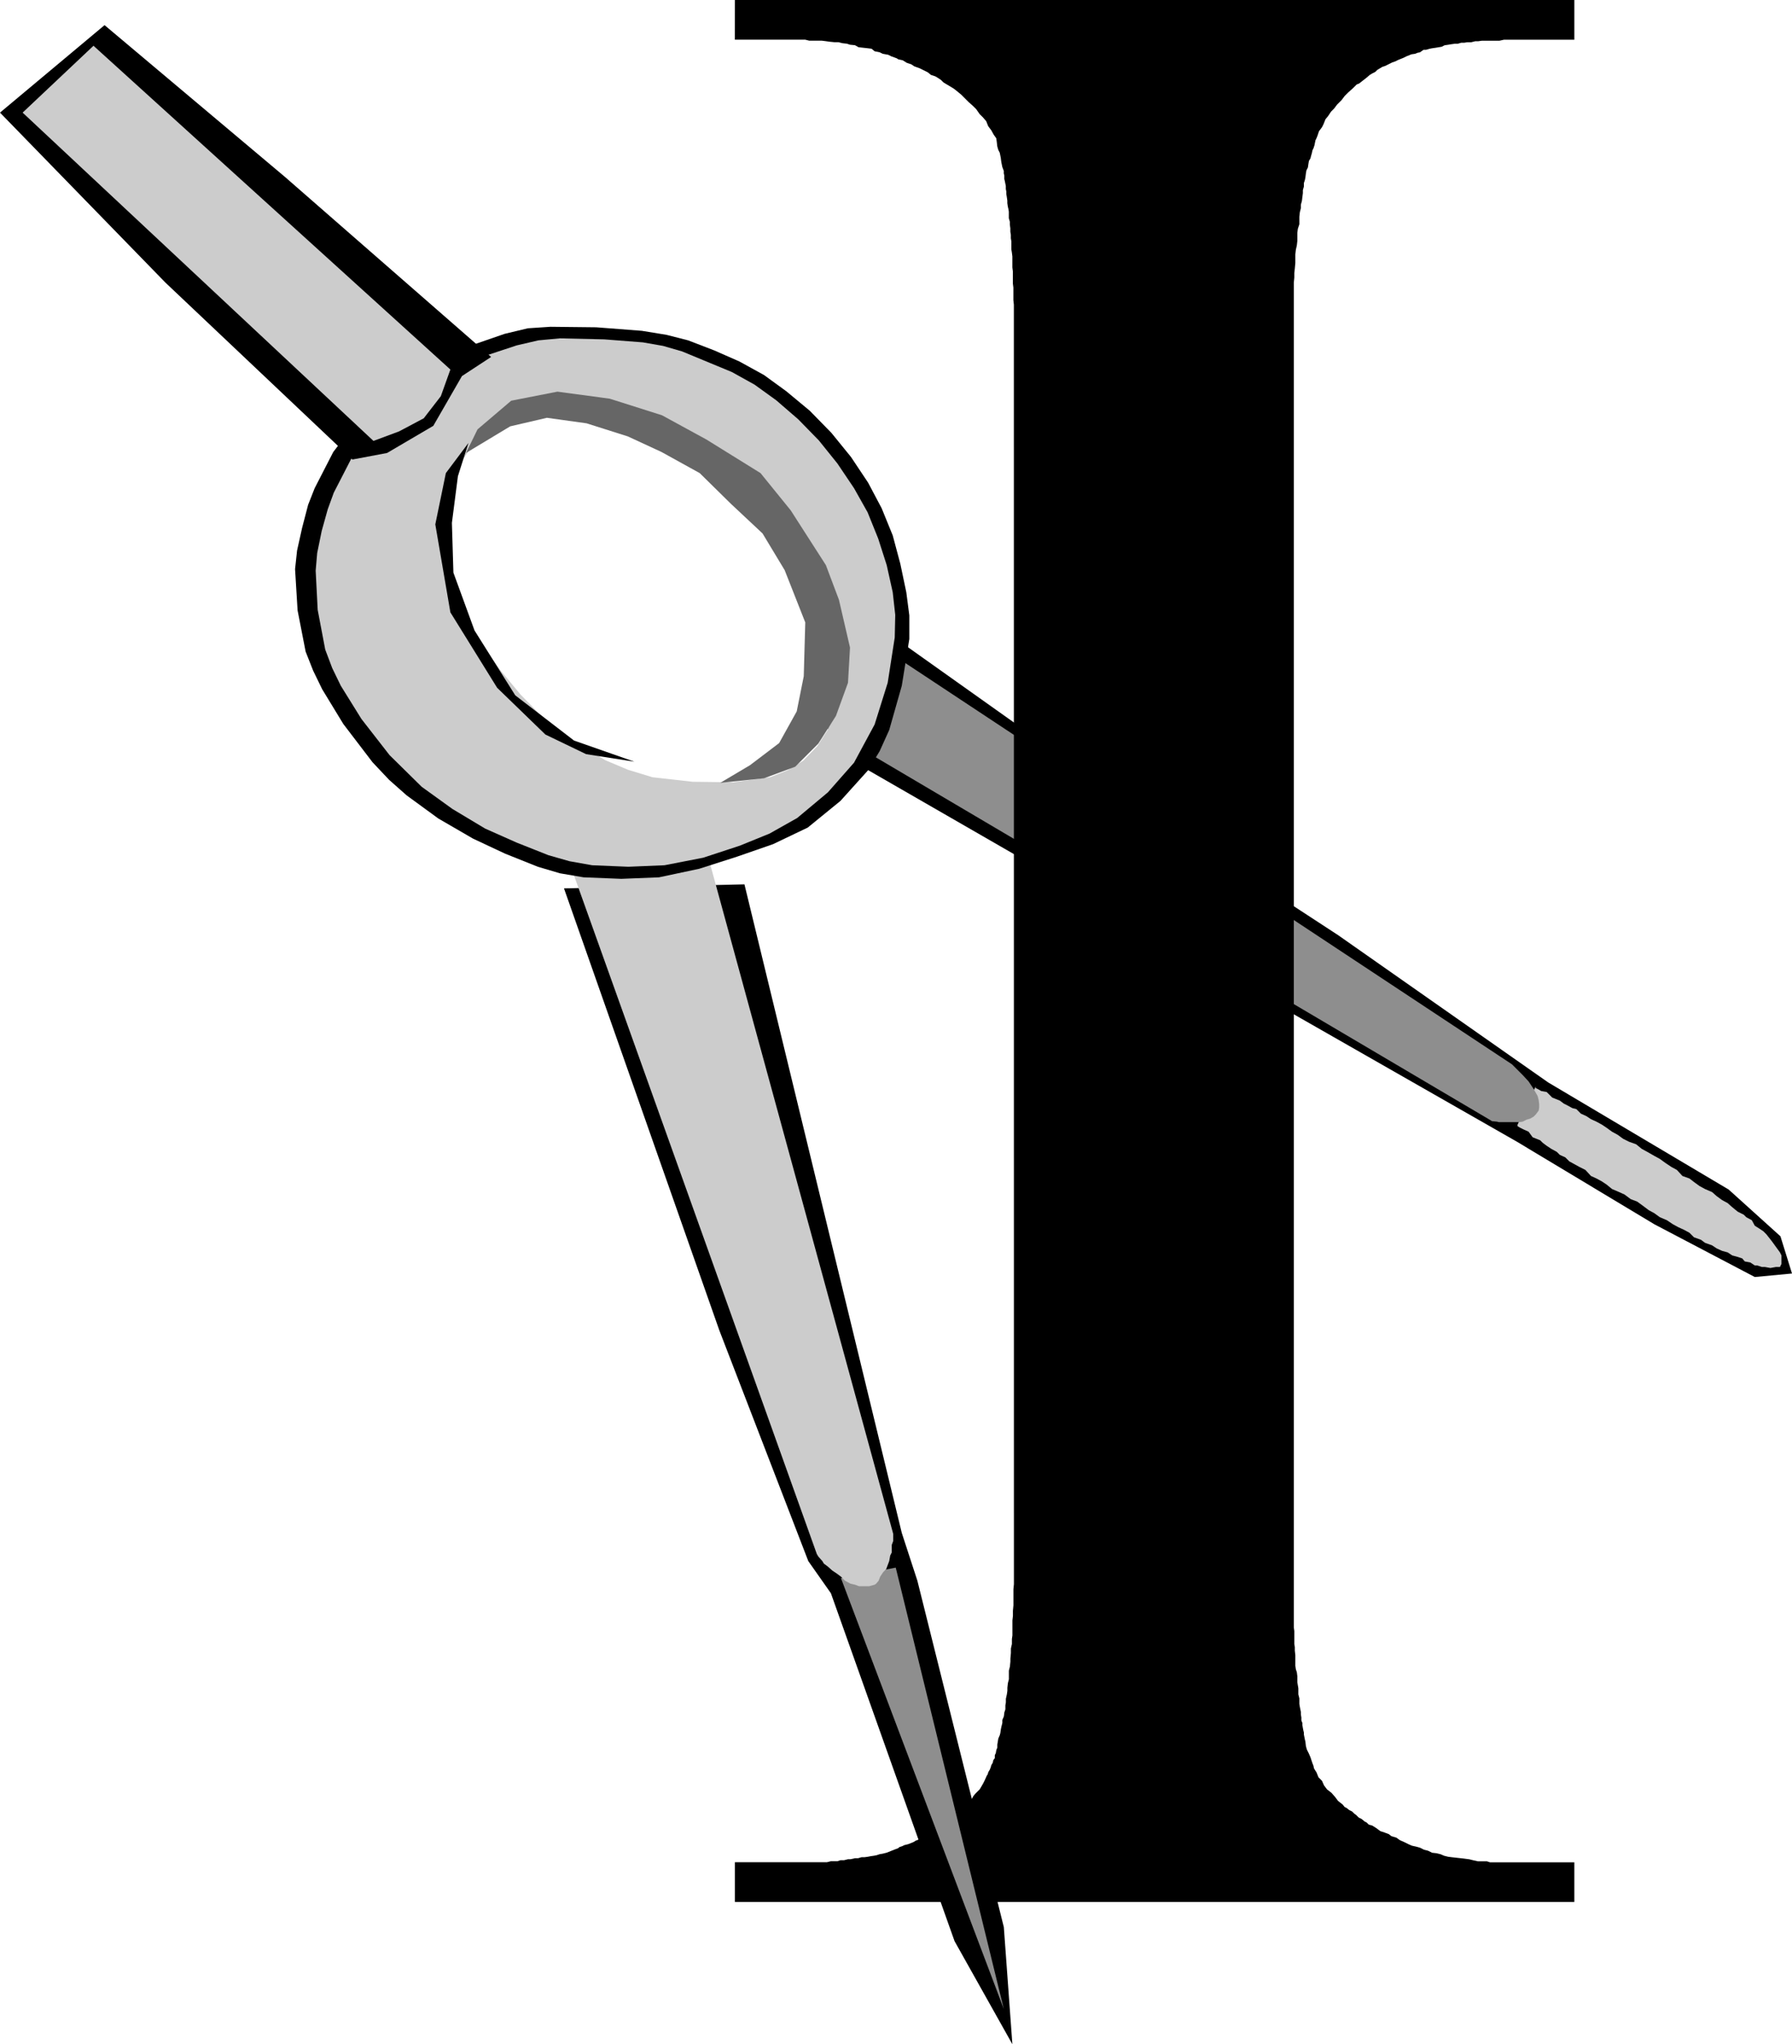
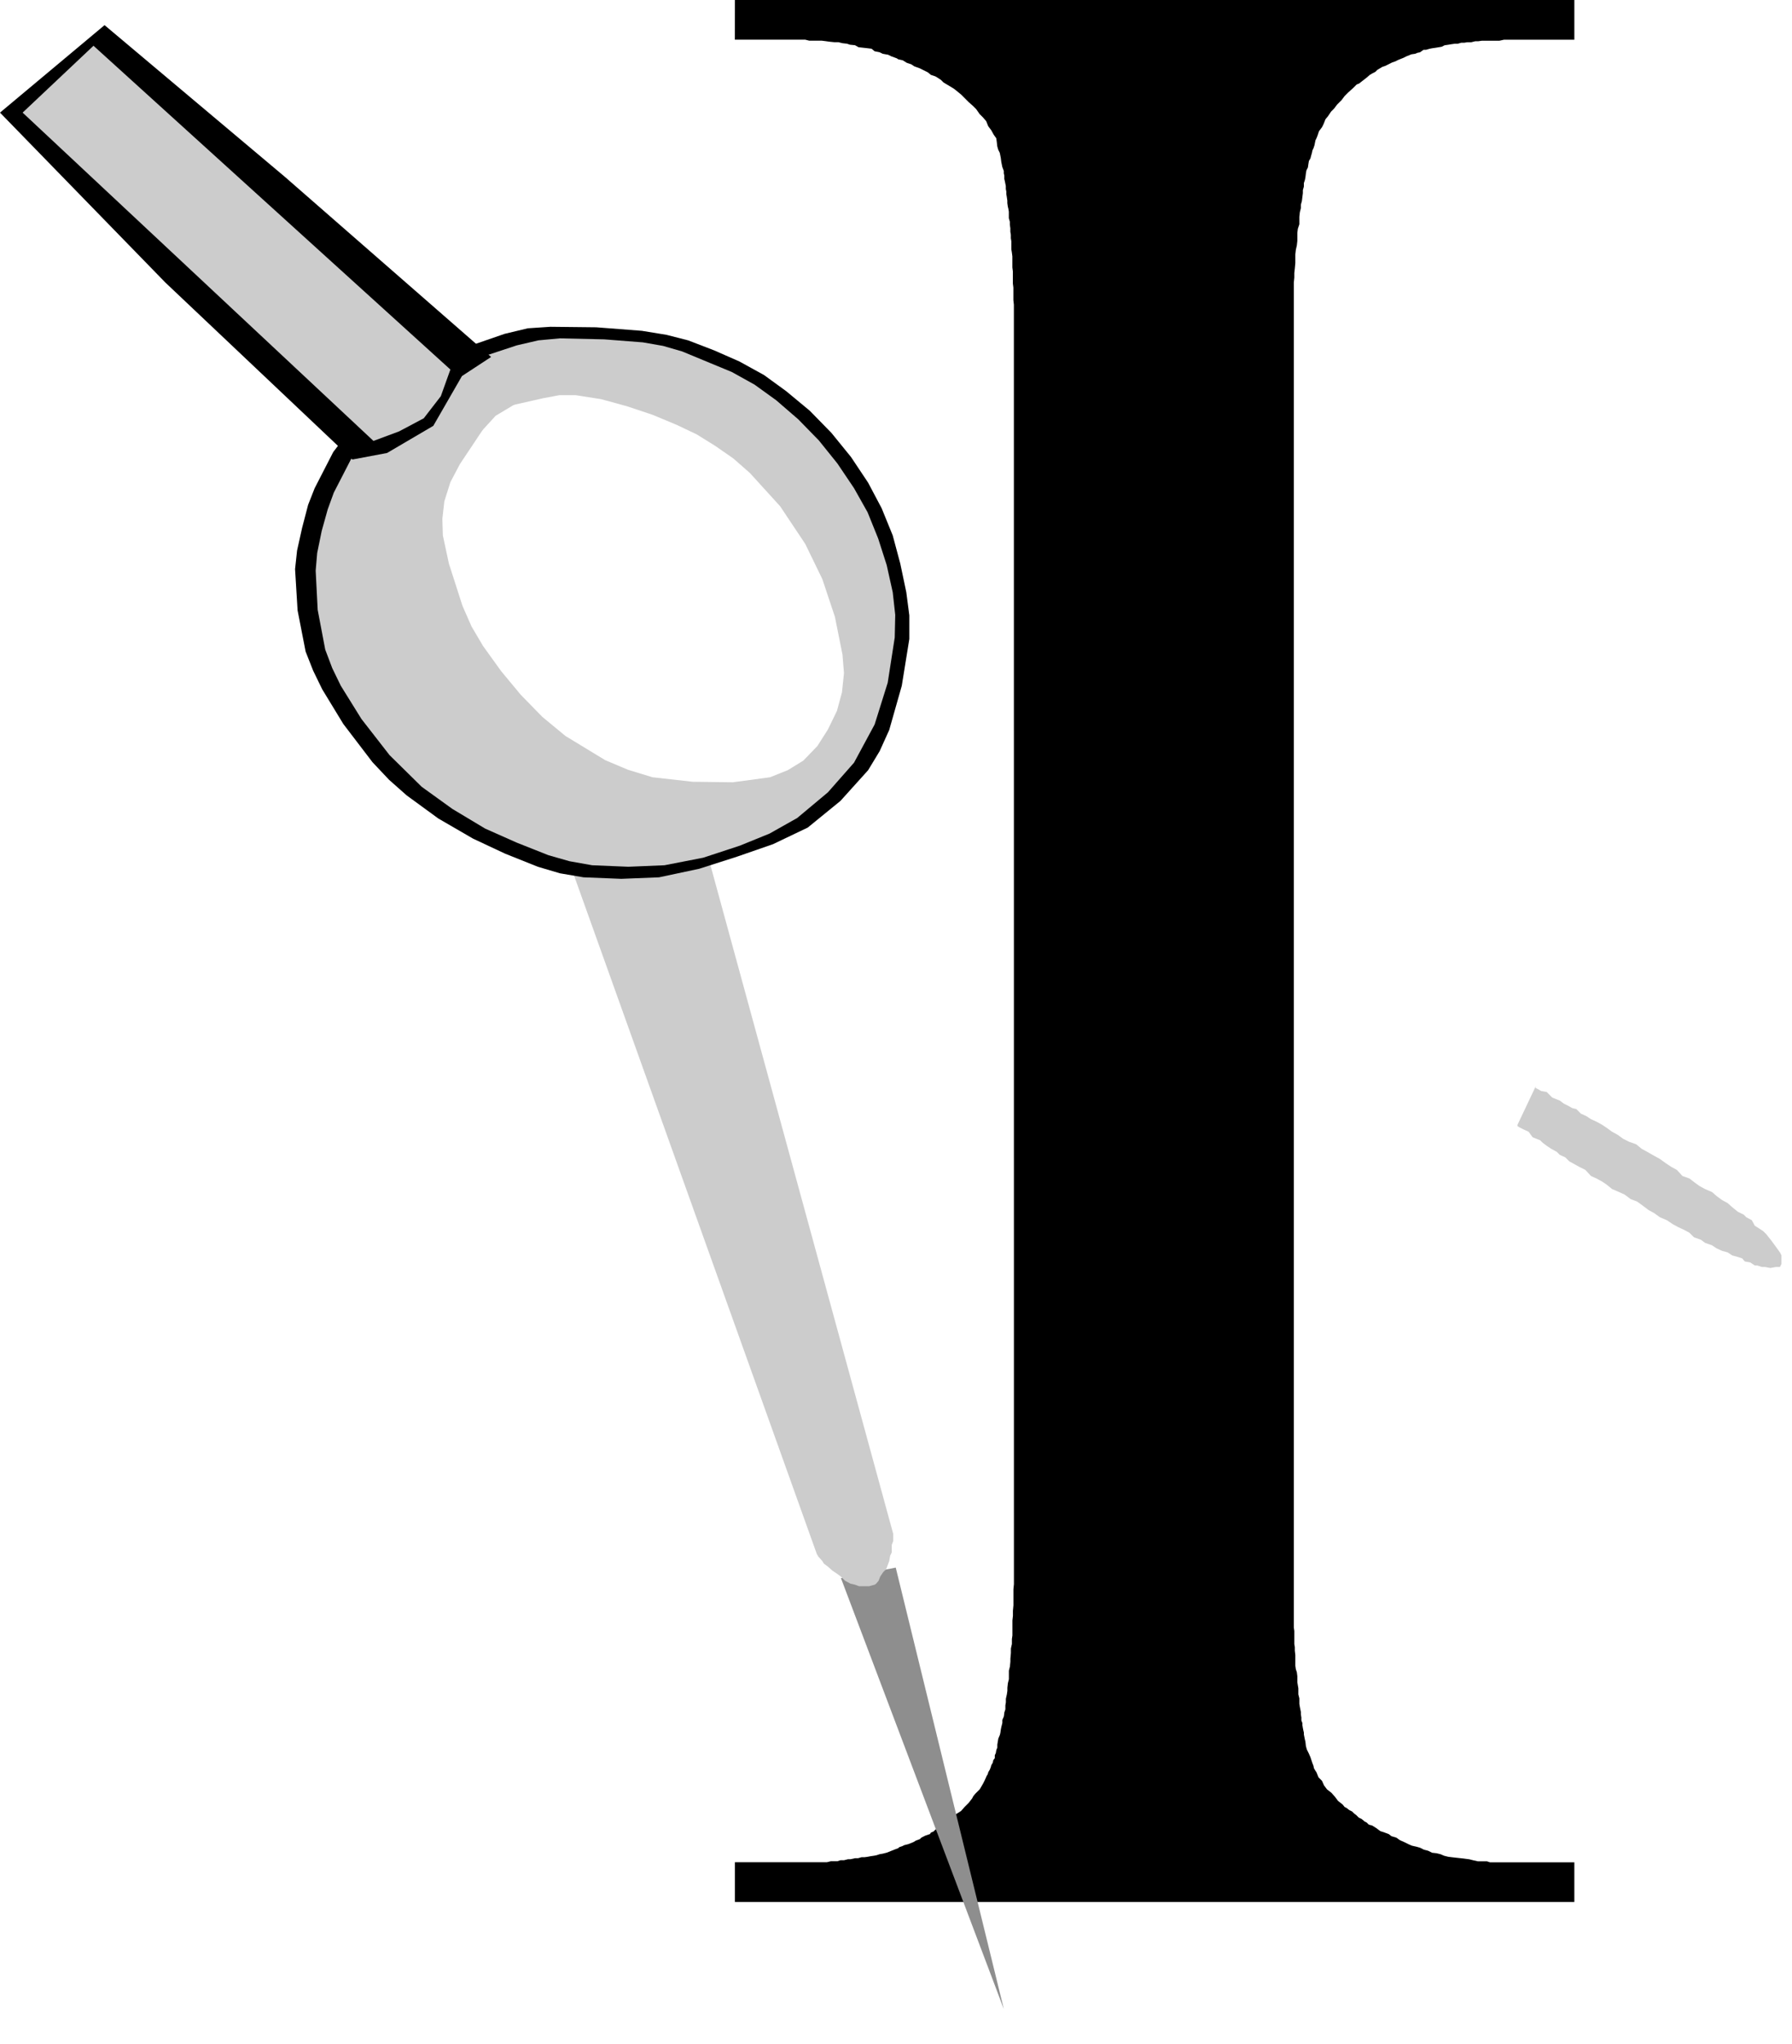
<svg xmlns="http://www.w3.org/2000/svg" fill-rule="evenodd" height="4.066in" preserveAspectRatio="none" stroke-linecap="round" viewBox="0 0 3565 4066" width="342.24">
  <style>.pen1{stroke:none}.brush2{fill:#000}.brush3{fill:#ccc}.brush4{fill:#8e8e8e}</style>
-   <path class="pen1 brush2" d="m1677 1503 488 281 853 487 273 164 200 105 74-7-23-74-103-93-359-213-418-293-614-401-390-277 19 321z" />
  <path class="pen1 brush3" d="M3019 2237v3l5 3 6 3 11 5 8 11 15 6 5 5 8 6 9 6 11 6 6 6 11 5 8 8 11 6 9 5 12 6 11 12 11 5 11 6 9 6 11 9 14 6 11 5 12 9 13 5 11 8 12 9 11 6 11 8 14 6 12 8 11 6 11 5 11 6 9 9 14 5 8 6 14 5 9 6 11 5 11 3 9 6 11 3 9 3 5 6 11 2 9 6h5l9 3h6l11 2 11-2h8l3-6v-17l-3-6-8-11-8-11-11-14-6-6-9-6-8-5-6-11-11-6-5-5-12-6-11-9-9-8-11-6-11-8-9-8-14-6-11-6-11-8-9-7-14-5-11-12-11-6-12-8-11-8-11-6-14-8-11-6-11-9-14-5-12-6-11-8-11-6-11-8-9-6-11-6-11-5-9-6-11-5-9-9-8-2-11-6-6-3-8-6-15-6-11-11-11-2-5-3-6-3v-3l-36 76z" />
-   <path class="pen1 brush4" d="m1591 1417 103-167h3l1311 867 3 3 7 7 11 11 12 13 10 15 8 14 2 8 1 8v7l-1 6-6 8-4 4-7 4-7 2-8 4-7 1h-40l-4-1-10-1-3-2-1374-811z" />
  <path class="pen1 brush2" d="M3132 3704v79H1462v-79h183l8-2h13l6-2h7l8-2h5l9-2h6l7-2h6l7-1 5-1 7-1 5-1 6-2 6-1 8-2 5-2 5-2 5-2 8-3 2-2 6-2 4-2 8-2 5-2 5-2 5-3 8-3 3-3 4-2 4-2 9-3 2-3 5-2 4-4 7-3 4-3 4-3 5-3 5-4 8-7 7-7 11-7 7-8 8-8 7-9 2-4 4-5 4-4 5-5 3-5 4-7 3-6 4-9 2-3 1-4 3-5 2-5 1-4 3-5 1-5 3-4v-6l2-4 1-6 2-5v-6l1-6 1-6 3-7 1-4 1-7 1-5 2-8v-6l3-7 1-8 2-6v-8l1-6v-7l2-9 1-7v-6l1-9 2-8v-17l2-8 1-10v-6l1-11v-9l2-9v-10l1-7v-30l1-9v-10l1-11v-32l1-10V606l-1-9v-25l-1-8v-24l-1-8v-22l-1-8-1-6v-16l-1-6v-7l-1-6v-7l-1-7v-6l-2-7v-13l-1-6-1-4-1-7v-5l-1-7-1-6v-5l-1-5v-6l-1-5-1-5-1-4v-7l-1-4v-5l-3-8-2-10-1-8-2-10-3-6-2-7-1-9-1-7-5-7-5-9-6-8-4-10-6-7-7-7-7-10-6-6-9-8-8-8-7-7-11-9-4-3-5-3-5-3-5-3-5-3-5-5-6-4-5-3-9-3-6-5-10-5-6-3-11-4-6-4-9-3-8-5-9-2-3-2-11-4-6-3-11-2-6-3-10-2-6-5-8-1-9-1-9-1-7-4-10-1-6-2-9-1-8-2h-8l-10-1-7-1-8-1h-25l-8-2h-140V0h1670v79h-140l-9 2h-35l-7 1h-6l-8 2h-8l-6 1h-6l-7 2h-6l-7 1-6 1-7 1-6 3-6 1-6 1-7 1-5 1-7 2h-5l-7 5-5 1-5 2-7 1-5 2-5 2-6 3-5 2-5 2-6 3-6 2-4 2-6 3-4 2-6 2-5 3-5 3-4 4-6 3-5 3-7 6-9 7-5 4-5 2-4 4-3 3-10 9-7 7-6 8-9 9-6 8-6 6-6 9-5 6-4 10-3 6-6 8-3 9-2 5-2 4-1 5-1 5-2 6-2 4-1 5-2 7-1 4-3 5-1 6-1 7-3 6-1 6-1 8-1 5-2 6v7l-2 7v6l-1 8-1 8-2 7v7l-2 8-1 9v15l-3 9-1 8v16l-1 9-2 9-1 9v17l-1 11-1 9v9l-1 10v2675l1 7v26l1 6v7l1 9v21l1 7 2 6 1 8v12l1 6 1 6v12l2 8v11l1 6 1 5 1 5v5l1 6v6l2 5v4l1 6 1 5 1 4v4l1 5 1 5 1 4 1 9 2 7 4 8 3 7 2 6 2 6 2 5 1 5 3 5 2 3 4 10 7 7 4 9 6 8 9 7 7 8 6 8 9 7 4 5 4 2 5 4 6 3 4 4 4 3 5 5 6 3 6 5 4 2 4 4 7 2 8 5 8 6 9 3 8 3 5 4 10 3 7 5 9 4 8 4 7 3 9 2 7 2 8 4 8 2 8 4 9 1 8 2 7 3 8 2 8 1 9 1 9 1 8 1 8 1 8 2 9 2h18l6 2h168z" />
-   <path class="pen1 brush2" d="m1122 1767 309 879 177 459 45 64 246 692 115 205-17-233-172-689-31-95-313-1290-359 8z" />
  <path class="pen1 brush4" d="m1673 3139 324 857-215-878-109 21z" />
  <path class="pen1 brush3" d="M1110 1652v-3l8-6 6-2 6-6 9-5 8-6 8-3 8-8 9-3 13-9 7-3 11-2 11-3 13-6h10l14 3 8 3h15l8 3 14 5 15 6 10 9 17 5 11 9 12 5 11 8 8 3 8 9h6l3 6 380 1390v14l-3 8v15l-3 6-2 11-3 8-3 8-6 6-6 9-3 8-5 6-3 2-11 3h-20l-8-3-9-2-11-6-8-8-8-6-9-6-9-8-8-6-3-5-8-9-3-5-515-1439z" />
  <path class="pen1 brush2" d="m833 758-22 4-19 8-33 19-27 24-23 26-46 60-37 72-13 33-12 46-10 45-4 37 5 82 16 82 15 38 18 37 42 69 58 76 33 35 35 31 63 46 69 40 64 30 65 26 44 13 47 8 75 3 75-3 80-17 75-24 72-25 69-33 65-53 55-61 23-38 19-42 25-88 15-93v-47l-6-46-12-57-15-56-22-54-27-51-34-51-39-48-43-44-47-39-44-32-49-27-50-22-52-20-43-11-49-8-91-7-91-1-45 3-46 11-110 38 101 86 65-14 33-6h33l54 9 53 13 104 39 40 20 38 24 38 26 34 30 63 69 52 78 36 74 25 78 16 78 2 40-4 39-10 39-17 39-23 34-29 29-32 20-37 14-77 12-41-1-41-5-79-19-97-28-46-19-43-24-49-40-44-46-40-50-37-51-24-41-19-43-28-88-12-59-1-33 3-37 12-40 20-38 49-71-102-81z" />
  <path class="pen1 brush2" d="m772 776 69-55 75-29 91 90-46 29-56 61-133-96z" />
  <path class="pen1 brush3" d="m864 777-40 11-32 18-26 23-23 25-44 58-35 68-12 33-12 43-9 44-3 35 4 78 15 79 14 37 17 35 41 66 56 72 64 63 61 44 65 39 63 28 63 25 42 12 45 8 72 3 72-3 77-15 73-24 59-24 55-31 61-51 52-59 41-76 26-83 14-90 1-45-5-45-12-54-17-53-21-52-27-48-33-49-37-46-41-42-44-38-43-31-45-25-99-41-38-11-40-7-77-6-88-2-43 4-43 10-106 35 97 84 62-14 32-6h32l51 8 51 14 51 17 48 20 40 19 37 23 36 25 33 29 60 66 50 75 34 70 25 75 15 75 3 37-4 38-10 37-18 37-21 33-28 29-31 19-35 14-74 10-80-1-80-9-49-15-45-19-79-48-46-38-43-44-39-47-36-50-23-39-18-41-27-84-12-56-1-33 4-35 12-38 19-36 46-69-97-77z" />
  <path class="pen1 brush3" d="m804 794 66-51 73-30 88 87-45 27-53 58-129-91z" />
-   <path class="pen1" style="fill:#666" d="m950 854 67-57 92-18 104 14 104 33 88 48 108 67 60 74 70 109 26 69 22 95-4 70-24 66-35 55-46 46-62 23-87 9 59-35 58-44 35-63 14-70 3-107-41-104-44-73-63-59-62-61-76-42-67-31-82-26-79-11-73 17-88 53 23-47z" />
  <path class="pen1 brush2" d="M0 224 208 50l359 302 410 358-58 38-57 99-92 54-69 13-372-352L0 224z" />
  <path class="pen1 brush3" d="M45 224 186 91l710 644-19 53-34 44-49 26-51 19L45 224z" />
-   <path class="pen1 brush2" d="m932 881-45 60-21 102 30 175 93 150 96 93 81 39 96 15-120-42-117-90-81-129-42-115-3-99 12-93 21-66z" />
</svg>